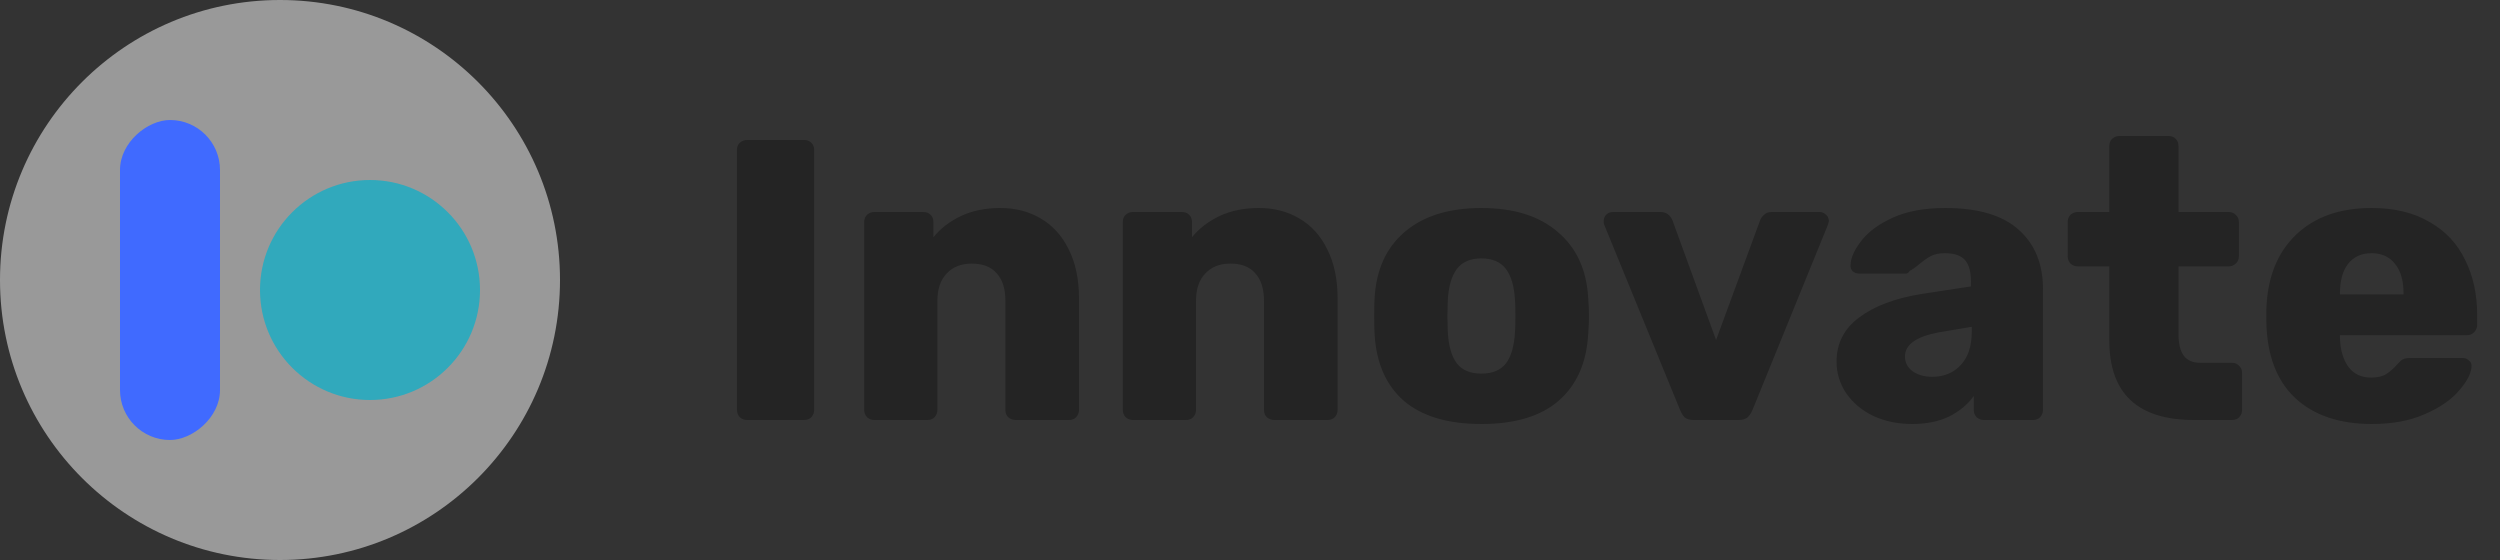
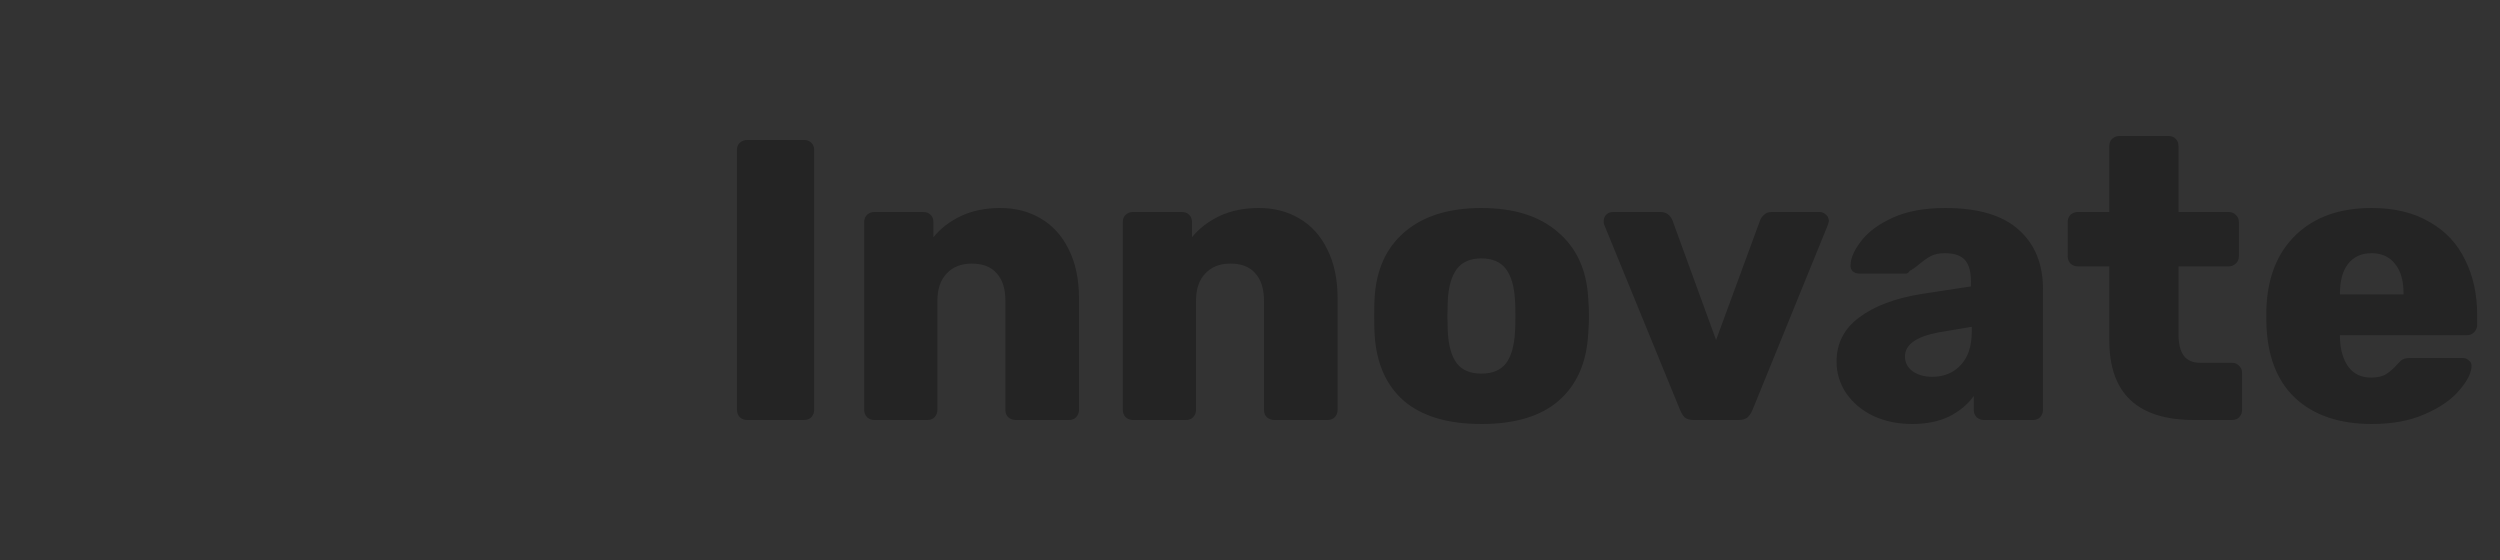
<svg xmlns="http://www.w3.org/2000/svg" width="125" height="28" viewBox="0 0 125 28" fill="none">
  <rect x="0" y="0" width="125" height="28" fill="#333333" stroke="none" />
  <path d="M37.348 21C37.215 21 37.095 20.953 36.988 20.86C36.895 20.753 36.848 20.633 36.848 20.5V7.5C36.848 7.353 36.895 7.233 36.988 7.14C37.095 7.047 37.215 7 37.348 7H40.208C40.355 7 40.475 7.047 40.568 7.14C40.662 7.233 40.708 7.353 40.708 7.5V20.5C40.708 20.633 40.662 20.753 40.568 20.86C40.475 20.953 40.355 21 40.208 21H37.348ZM43.71 21C43.577 21 43.457 20.953 43.35 20.86C43.257 20.753 43.21 20.633 43.21 20.5V11.1C43.21 10.953 43.257 10.833 43.35 10.74C43.457 10.647 43.577 10.6 43.71 10.6H46.17C46.317 10.6 46.437 10.647 46.53 10.74C46.624 10.833 46.67 10.953 46.67 11.1V11.86C47.03 11.42 47.49 11.067 48.05 10.8C48.624 10.533 49.277 10.4 50.01 10.4C50.77 10.4 51.444 10.573 52.03 10.92C52.63 11.267 53.097 11.78 53.43 12.46C53.777 13.14 53.95 13.96 53.95 14.92V20.5C53.95 20.633 53.904 20.753 53.81 20.86C53.717 20.953 53.597 21 53.45 21H50.79C50.644 21 50.517 20.953 50.41 20.86C50.317 20.767 50.27 20.647 50.27 20.5V15.04C50.27 14.44 50.124 13.98 49.83 13.66C49.55 13.34 49.137 13.18 48.59 13.18C48.057 13.18 47.637 13.347 47.33 13.68C47.024 14 46.87 14.453 46.87 15.04V20.5C46.87 20.633 46.824 20.753 46.73 20.86C46.637 20.953 46.517 21 46.37 21H43.71ZM56.64 21C56.507 21 56.387 20.953 56.28 20.86C56.187 20.753 56.14 20.633 56.14 20.5V11.1C56.14 10.953 56.187 10.833 56.28 10.74C56.387 10.647 56.507 10.6 56.64 10.6H59.1C59.247 10.6 59.367 10.647 59.46 10.74C59.553 10.833 59.6 10.953 59.6 11.1V11.86C59.96 11.42 60.42 11.067 60.98 10.8C61.553 10.533 62.207 10.4 62.94 10.4C63.7 10.4 64.373 10.573 64.96 10.92C65.56 11.267 66.027 11.78 66.36 12.46C66.707 13.14 66.88 13.96 66.88 14.92V20.5C66.88 20.633 66.833 20.753 66.74 20.86C66.647 20.953 66.527 21 66.38 21H63.72C63.573 21 63.447 20.953 63.34 20.86C63.247 20.767 63.2 20.647 63.2 20.5V15.04C63.2 14.44 63.053 13.98 62.76 13.66C62.48 13.34 62.067 13.18 61.52 13.18C60.987 13.18 60.567 13.347 60.26 13.68C59.953 14 59.8 14.453 59.8 15.04V20.5C59.8 20.633 59.753 20.753 59.66 20.86C59.567 20.953 59.447 21 59.3 21H56.64ZM74.07 21.2C72.39 21.2 71.096 20.813 70.19 20.04C69.296 19.253 68.81 18.14 68.73 16.7C68.716 16.527 68.71 16.227 68.71 15.8C68.71 15.373 68.716 15.073 68.73 14.9C68.81 13.487 69.31 12.387 70.23 11.6C71.163 10.8 72.443 10.4 74.07 10.4C75.696 10.4 76.97 10.8 77.89 11.6C78.823 12.387 79.33 13.487 79.41 14.9C79.436 15.247 79.45 15.547 79.45 15.8C79.45 16.053 79.436 16.353 79.41 16.7C79.33 18.14 78.836 19.253 77.93 20.04C77.036 20.813 75.75 21.2 74.07 21.2ZM74.07 18.68C74.616 18.68 75.023 18.513 75.29 18.18C75.556 17.833 75.71 17.307 75.75 16.6C75.763 16.467 75.77 16.2 75.77 15.8C75.77 15.4 75.763 15.133 75.75 15C75.71 14.307 75.556 13.787 75.29 13.44C75.023 13.093 74.616 12.92 74.07 12.92C73.523 12.92 73.116 13.093 72.85 13.44C72.583 13.787 72.43 14.307 72.39 15L72.37 15.8L72.39 16.6C72.43 17.307 72.583 17.833 72.85 18.18C73.116 18.513 73.523 18.68 74.07 18.68ZM84.684 21C84.498 21 84.351 20.96 84.244 20.88C84.151 20.787 84.071 20.66 84.004 20.5L80.204 11.22C80.191 11.18 80.184 11.127 80.184 11.06C80.184 10.927 80.224 10.82 80.304 10.74C80.398 10.647 80.511 10.6 80.644 10.6H83.024C83.304 10.6 83.504 10.74 83.624 11.02L85.804 17L88.004 11.02C88.044 10.913 88.111 10.82 88.204 10.74C88.298 10.647 88.424 10.6 88.584 10.6H90.984C91.104 10.6 91.211 10.647 91.304 10.74C91.398 10.82 91.444 10.927 91.444 11.06L91.404 11.22L87.624 20.5C87.558 20.66 87.471 20.787 87.364 20.88C87.258 20.96 87.111 21 86.924 21H84.684ZM95.608 21.2C94.901 21.2 94.255 21.067 93.668 20.8C93.095 20.52 92.641 20.14 92.308 19.66C91.988 19.18 91.828 18.653 91.828 18.08C91.828 17.173 92.201 16.44 92.948 15.88C93.708 15.307 94.748 14.913 96.068 14.7L98.548 14.32V14.08C98.548 13.587 98.448 13.227 98.248 13C98.048 12.773 97.708 12.66 97.228 12.66C96.962 12.66 96.735 12.707 96.548 12.8C96.375 12.893 96.175 13.033 95.948 13.22C95.775 13.367 95.621 13.473 95.488 13.54C95.435 13.633 95.368 13.68 95.288 13.68H92.968C92.835 13.68 92.722 13.64 92.628 13.56C92.548 13.467 92.515 13.36 92.528 13.24C92.541 12.88 92.722 12.48 93.068 12.04C93.415 11.587 93.942 11.2 94.648 10.88C95.355 10.56 96.228 10.4 97.268 10.4C98.921 10.4 100.148 10.767 100.948 11.5C101.748 12.22 102.148 13.2 102.148 14.44V20.5C102.148 20.633 102.101 20.753 102.008 20.86C101.915 20.953 101.795 21 101.648 21H99.188C99.055 21 98.935 20.953 98.828 20.86C98.735 20.753 98.688 20.633 98.688 20.5V19.8C98.395 20.213 97.988 20.553 97.468 20.82C96.948 21.073 96.328 21.2 95.608 21.2ZM96.608 18.84C97.195 18.84 97.668 18.647 98.028 18.26C98.401 17.873 98.588 17.313 98.588 16.58V16.34L96.928 16.62C95.808 16.833 95.248 17.233 95.248 17.82C95.248 18.127 95.375 18.373 95.628 18.56C95.895 18.747 96.222 18.84 96.608 18.84ZM109.705 21C106.879 21 105.465 19.673 105.465 17.02V13.32H103.885C103.752 13.32 103.632 13.273 103.525 13.18C103.432 13.073 103.385 12.953 103.385 12.82V11.1C103.385 10.953 103.432 10.833 103.525 10.74C103.632 10.647 103.752 10.6 103.885 10.6H105.465V7.3C105.465 7.153 105.512 7.033 105.605 6.94C105.712 6.847 105.832 6.8 105.965 6.8H108.425C108.572 6.8 108.692 6.847 108.785 6.94C108.879 7.033 108.925 7.153 108.925 7.3V10.6H111.425C111.572 10.6 111.692 10.647 111.785 10.74C111.892 10.833 111.945 10.953 111.945 11.1V12.82C111.945 12.967 111.892 13.087 111.785 13.18C111.692 13.273 111.572 13.32 111.425 13.32H108.925V16.72C108.925 17.187 109.012 17.54 109.185 17.78C109.359 18.02 109.639 18.14 110.025 18.14H111.605C111.752 18.14 111.872 18.193 111.965 18.3C112.059 18.393 112.105 18.513 112.105 18.66V20.5C112.105 20.633 112.059 20.753 111.965 20.86C111.872 20.953 111.752 21 111.605 21H109.705ZM118.598 21.2C116.971 21.2 115.691 20.767 114.758 19.9C113.825 19.02 113.345 17.747 113.318 16.08V15.46C113.371 13.873 113.865 12.633 114.798 11.74C115.731 10.847 116.991 10.4 118.578 10.4C119.725 10.4 120.691 10.633 121.478 11.1C122.278 11.553 122.871 12.187 123.258 13C123.658 13.8 123.858 14.713 123.858 15.74V16.24C123.858 16.387 123.805 16.513 123.698 16.62C123.605 16.713 123.485 16.76 123.338 16.76H116.998V16.88C117.011 17.48 117.151 17.967 117.418 18.34C117.685 18.7 118.065 18.88 118.558 18.88C118.878 18.88 119.131 18.82 119.318 18.7C119.518 18.567 119.705 18.4 119.878 18.2C119.998 18.067 120.091 17.987 120.158 17.96C120.238 17.92 120.358 17.9 120.518 17.9H123.138C123.258 17.9 123.358 17.94 123.438 18.02C123.531 18.087 123.578 18.173 123.578 18.28C123.578 18.627 123.378 19.033 122.978 19.5C122.591 19.967 122.018 20.367 121.258 20.7C120.511 21.033 119.625 21.2 118.598 21.2ZM120.178 14.72V14.68C120.178 14.04 120.038 13.547 119.758 13.2C119.478 12.84 119.085 12.66 118.578 12.66C118.071 12.66 117.678 12.84 117.398 13.2C117.131 13.547 116.998 14.04 116.998 14.68V14.72H120.178Z" fill="#242424" />
-   <circle cx="14" cy="14" r="14" fill="white" fill-opacity="0.5" />
-   <ellipse cx="18.5" cy="14.5" rx="5.5" ry="5.5" transform="rotate(90 18.5 14.5)" fill="#31A9BC" />
-   <rect x="11" y="6" width="16" height="5" rx="2.5" transform="rotate(90 11 6)" fill="#406AFF" />
</svg>